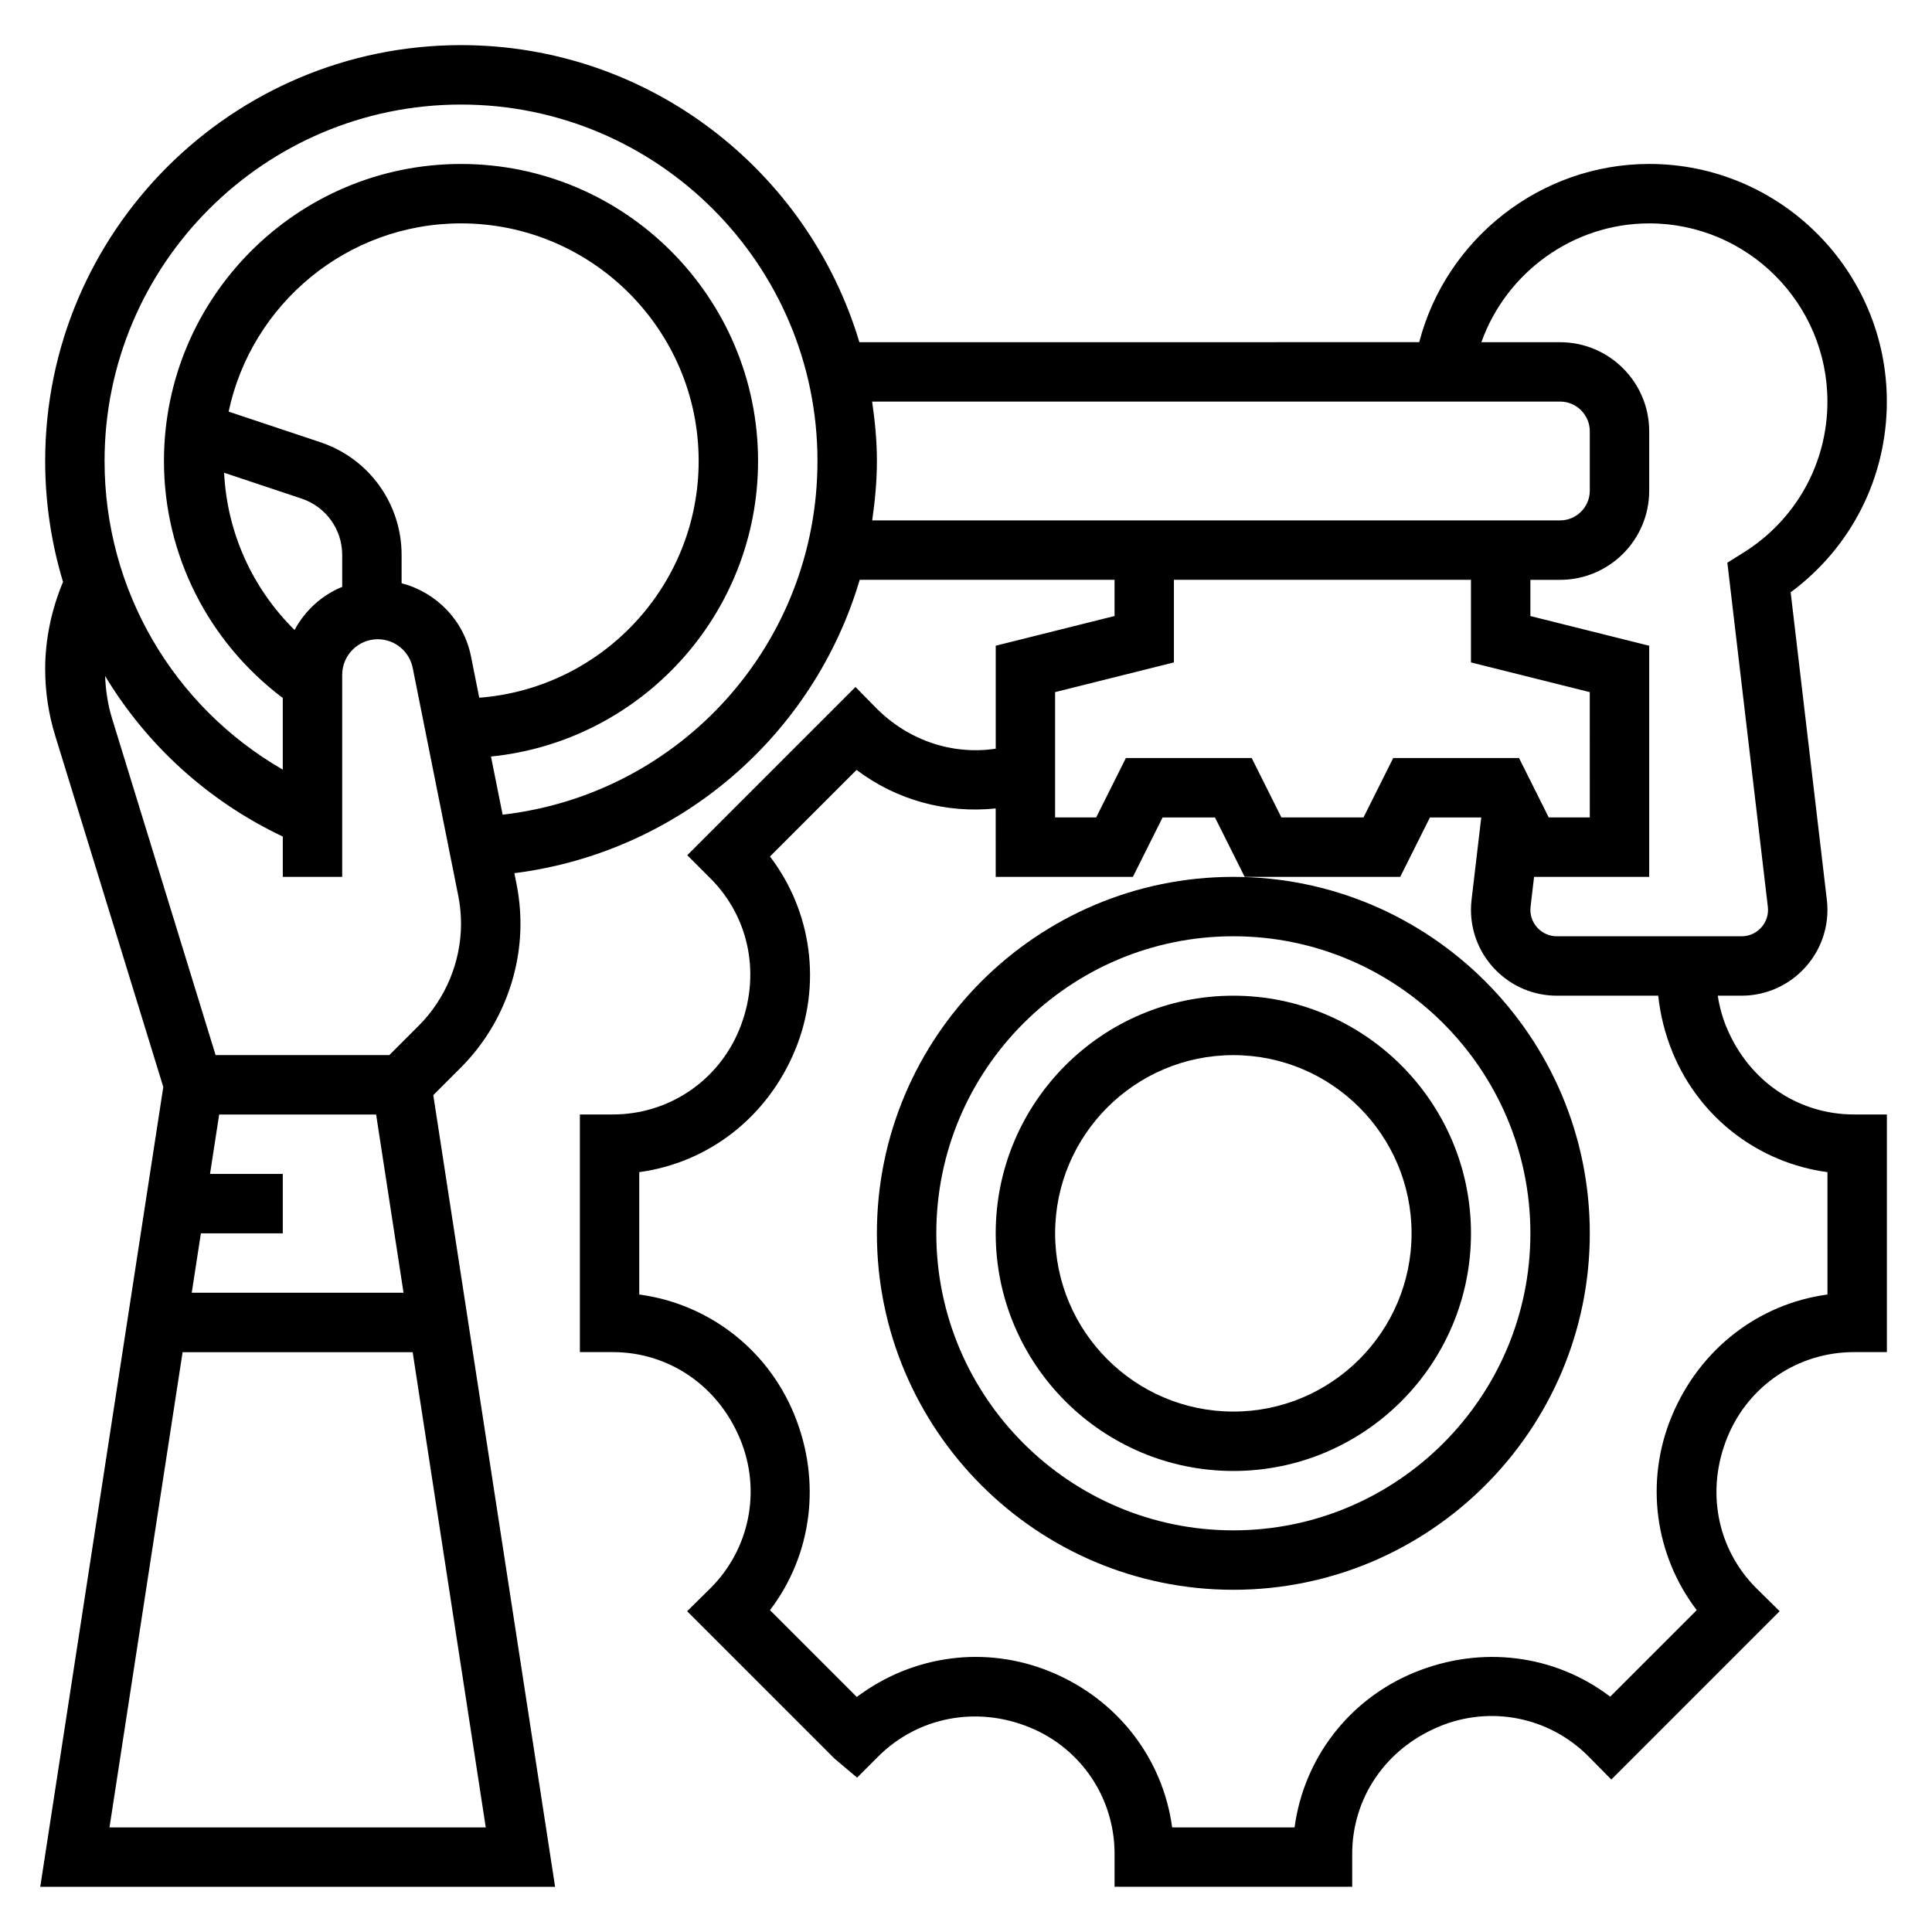
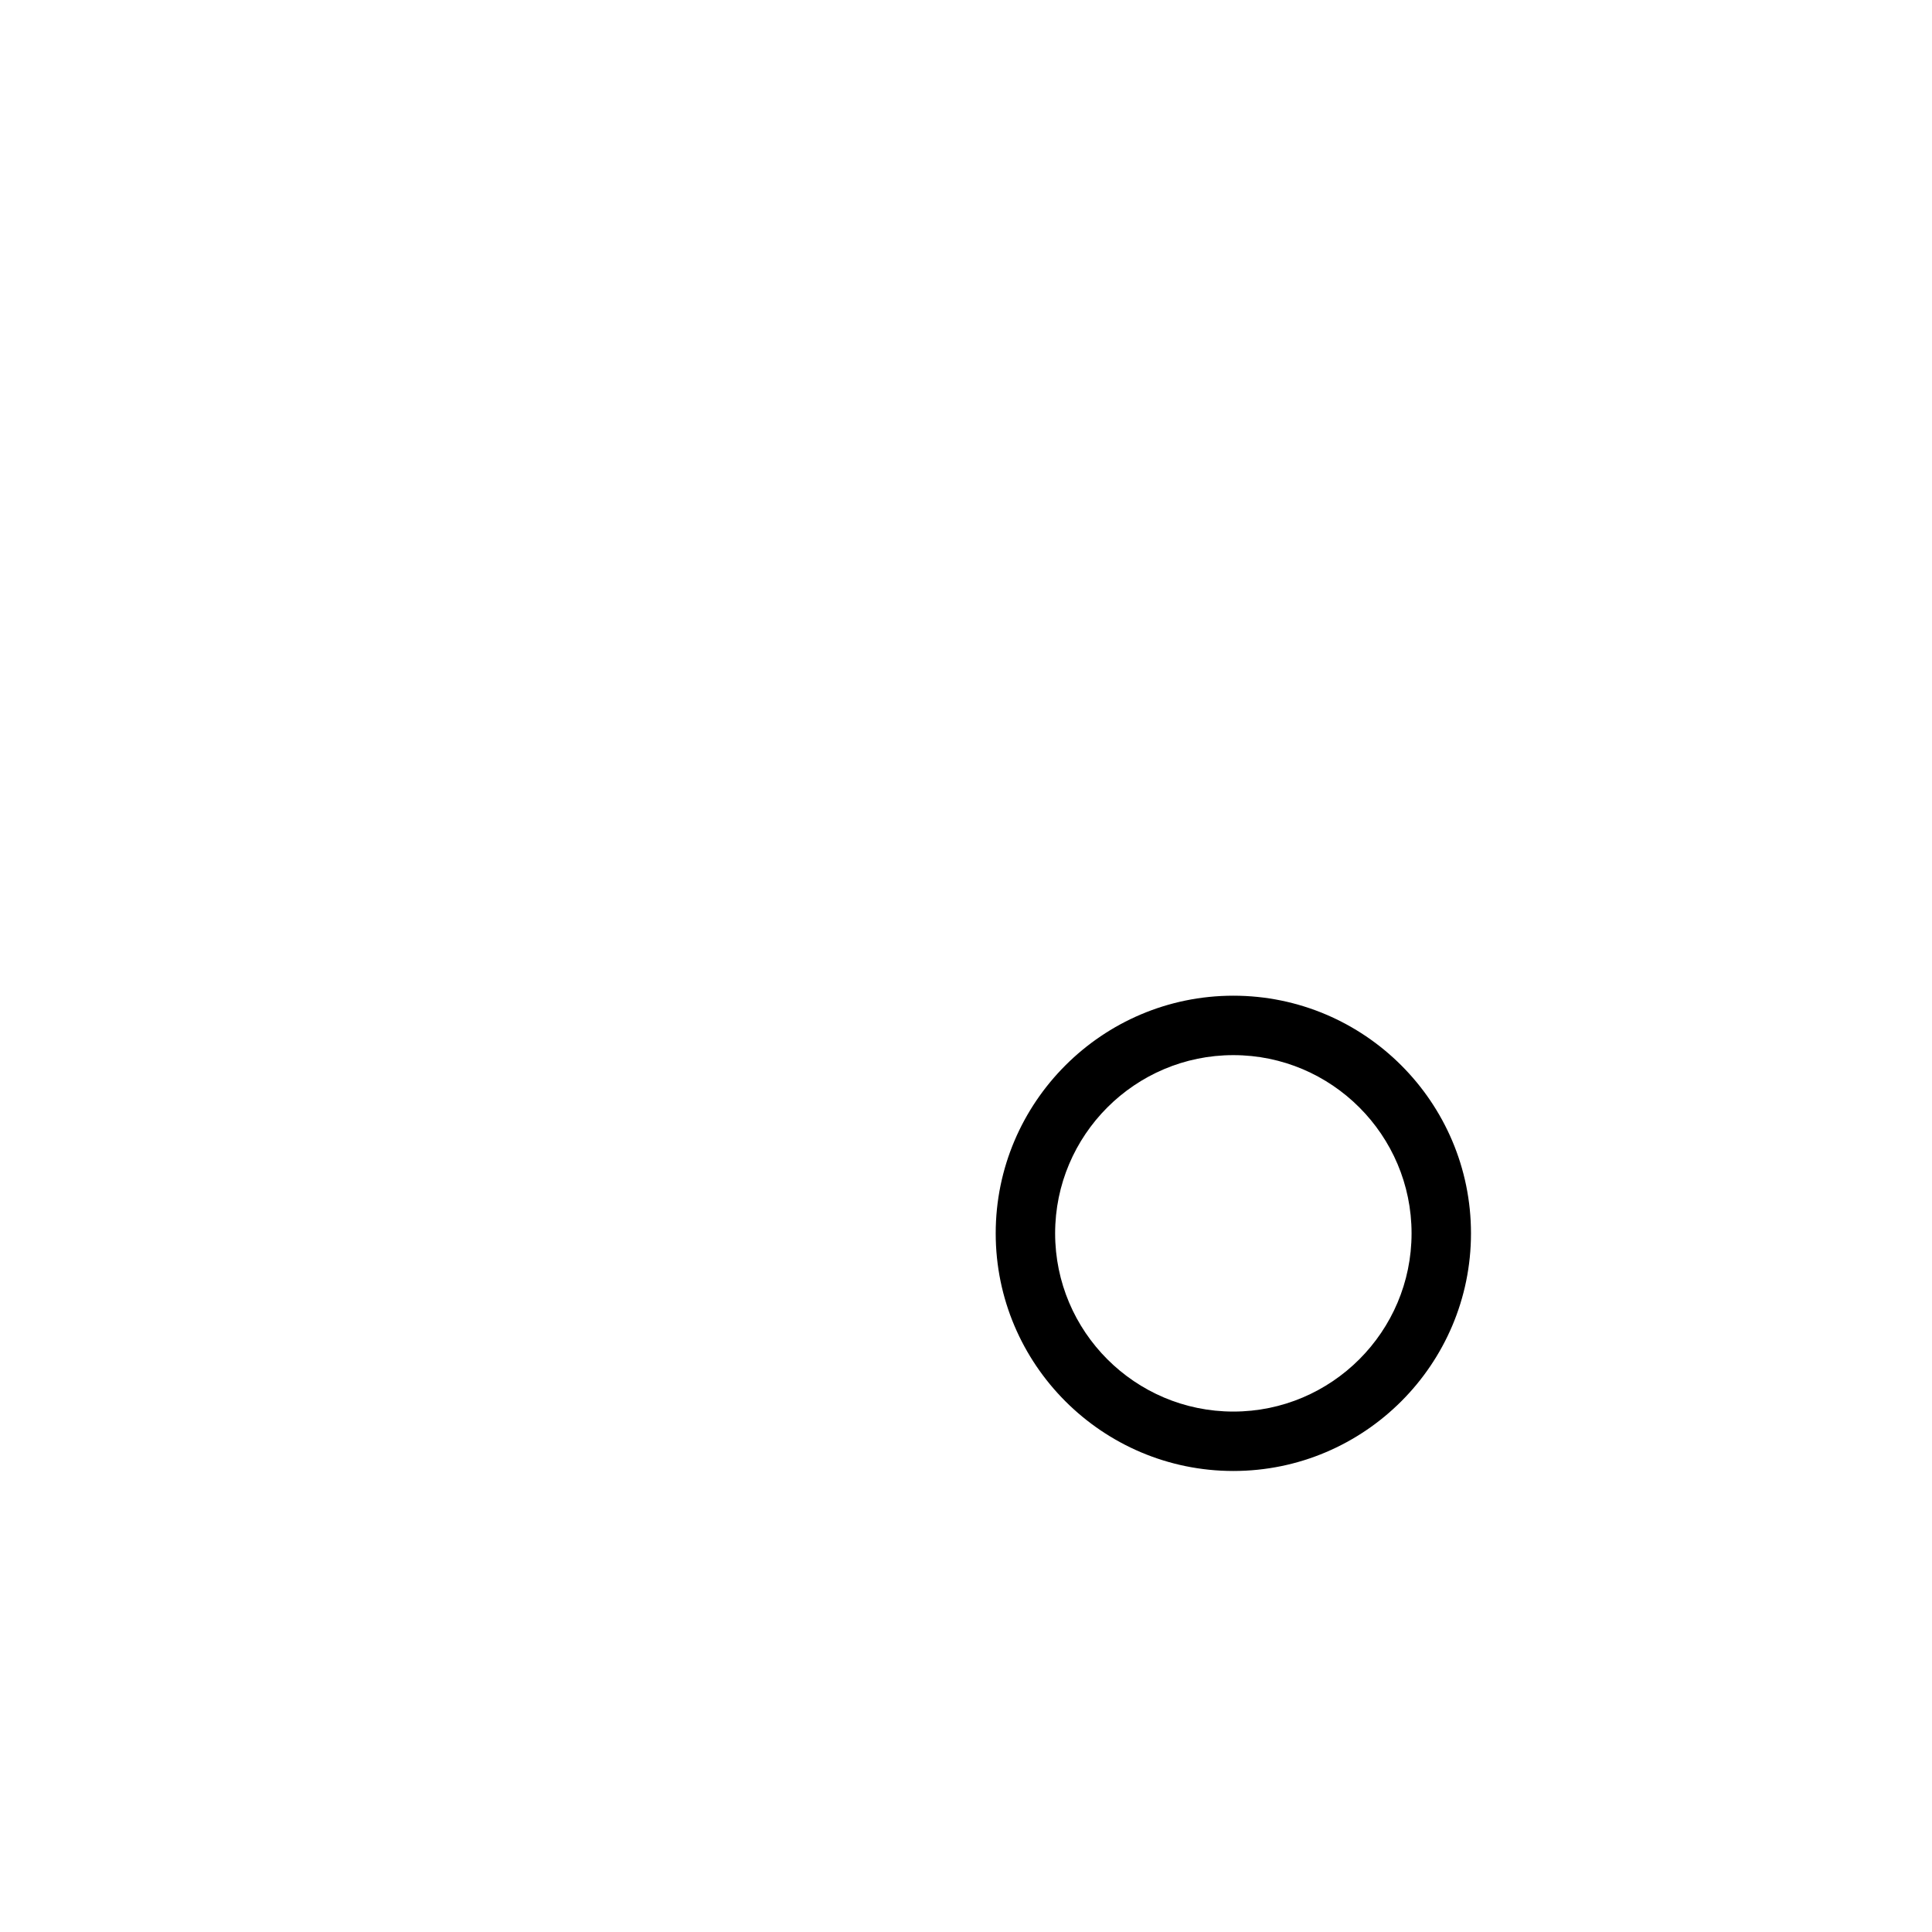
<svg xmlns="http://www.w3.org/2000/svg" fill="#000000" width="800px" height="800px" version="1.1" viewBox="144 144 512 512">
  <g>
-     <path d="m601.54 416.25c-1.125-2.723-1.883-5.535-2.312-8.383h6.312c12.547 0 22.75-10.203 22.75-22.742 0-0.898-0.047-1.785-0.156-2.652l-9.59-81.508c16.051-11.871 25.488-30.41 25.488-50.539 0-34.723-28.254-62.977-62.977-62.977-28.805 0-53.859 19.883-60.945 47.23l-148.37 0.004c-13.586-45.461-55.742-78.723-105.56-78.723-60.773 0-110.21 49.438-110.21 110.21 0 11.059 1.645 21.828 4.731 32.039-3.047 7.297-4.731 15.191-4.731 23.094 0 5.992 0.891 11.926 2.652 17.641l28.652 93.117-32.609 211.96h136.44l-32.281-209.8 7.32-7.32c10.035-10.031 15.781-23.918 15.781-38.102 0-3.535-0.355-7.086-1.047-10.562l-0.566-2.832c43.895-5.59 79.344-36.637 91.52-77.754h67.535v9.598l-31.488 7.871v27.293c-11.336 1.699-22.953-2.047-31.605-10.691l-5.566-5.66-44.578 44.578 6.172 6.172c10.375 10.383 13.469 25.859 7.574 40.133-5.617 13.609-18.754 22.402-33.484 22.402h-8.719v62.977h8.723c14.719 0 27.867 8.793 33.77 23.113 5.606 13.57 2.512 29.039-7.824 39.391l-6.25 6.164 39.008 39.008 6.031 5.094 5.566-5.566c10.461-10.469 26.07-13.578 40.281-7.707 13.605 5.609 22.391 18.75 22.391 33.461v8.738h62.977v-8.723c0-14.719 8.793-27.867 23.113-33.77 13.539-5.621 29.039-2.512 39.391 7.824l6.164 6.25 44.609-44.609-6.211-6.125c-10.375-10.383-13.469-25.859-7.574-40.141 5.613-13.609 18.754-22.402 33.48-22.402h8.723v-62.977h-8.723c-14.727 0-27.867-8.793-33.77-23.105zm-20.484-213.05c26.047 0 47.23 21.184 47.23 47.23 0 16.359-8.336 31.332-22.285 40.047l-4.234 2.637 10.73 91.207c0.031 0.273 0.047 0.539 0.047 0.809 0 3.856-3.141 6.996-7.008 6.996h-48.961c-3.856 0-7.008-3.141-7.008-7 0-0.27 0.016-0.535 0.047-0.82l0.93-7.922h30.512v-61.254l-31.488-7.871v-9.594h7.871c13.02 0 23.617-10.598 23.617-23.617v-15.742c0-13.02-10.598-23.617-23.617-23.617h-20.859c6.566-18.445 24.277-31.488 44.477-31.488zm-337.38 236.16 7.266 47.23h-56.129l2.426-15.742h21.703v-15.742l-19.285-0.004 2.426-15.742zm-70.66 188.93 19.375-125.95h60.969l19.375 125.95zm81.988-212.51-7.832 7.832h-46.035l-27.465-89.293c-1.117-3.629-1.66-7.383-1.82-11.172 10.965 18.18 27.152 33.09 47.09 42.551v10.684h15.742v-53.547c0.004-5.195 4.231-9.43 9.434-9.43 4.473 0 8.367 3.188 9.25 7.582l12.066 60.34c0.496 2.461 0.742 4.981 0.742 7.484 0 10.035-4.078 19.867-11.172 26.969zm13.801-97.887c-1.922-9.582-9.242-16.934-18.375-19.328v-7.504c0-13.578-8.66-25.586-21.531-29.867l-24.309-8.109c6.039-28.461 31.348-49.887 61.586-49.887 34.723 0 62.977 28.254 62.977 62.977 0 33.094-25.68 60.254-58.145 62.73zm-44.887-41.762c6.438 2.148 10.77 8.148 10.77 14.934v8.461c-5.441 2.211-9.855 6.297-12.625 11.422-11.18-11.012-17.887-25.789-18.672-41.668zm53.285 83.773-3.086-15.414c39.691-4 70.777-37.598 70.777-78.316 0-43.406-35.312-78.719-78.719-78.719-43.406-0.004-78.723 35.312-78.723 78.719 0 24.852 11.762 47.941 31.488 62.797v18.988c-29.023-16.734-47.23-47.637-47.23-81.785 0-52.09 42.375-94.465 94.465-94.465 52.09 0 94.465 42.375 94.465 94.465-0.004 48.363-36.152 88.266-83.438 93.73zm97.918-109.48h182.32c4.344 0 7.871 3.535 7.871 7.871v15.742c0 4.336-3.527 7.871-7.871 7.871l-182.3 0.004c0.742-5.156 1.246-10.383 1.246-15.742 0-5.363-0.512-10.59-1.262-15.746zm48.492 76.996 31.488-7.871v-21.891h78.719v21.891l31.488 7.871 0.004 33.211h-10.879l-7.871-15.742h-33.348l-7.871 15.742h-21.758l-7.871-15.742h-33.348l-7.871 15.742h-10.883zm204.68 159.64c-18.207 2.465-33.898 14.414-41.312 32.371-7.117 17.262-4.441 36.684 6.668 51.277l-22.93 22.93c-14.57-11.109-34.07-13.754-51.988-6.375-17.328 7.156-29.215 22.812-31.66 41.02l-32.438 0.004c-2.457-18.207-14.391-33.891-32.188-41.234-17.176-7.07-36.457-4.535-51.387 6.66l-23.004-23.004c11.098-14.578 13.762-34.078 6.375-51.988-7.156-17.328-22.812-29.215-41.02-31.66v-32.434c18.207-2.465 33.898-14.414 41.312-32.371 7.125-17.277 4.434-36.715-6.668-51.277l22.945-22.945c10.578 8.016 23.742 11.578 36.871 10.211l0.004 18.137h36.352l7.871-15.742h13.887l7.871 15.742h41.219l7.871-15.742h13.602l-2.566 21.812c-0.109 0.891-0.156 1.777-0.156 2.676 0.004 12.539 10.203 22.742 22.754 22.742h26.867c0.543 5.008 1.754 10.043 3.832 15.098 7.156 17.328 22.812 29.215 41.02 31.66l0.004 32.434z" />
-     <path d="m470.85 376.38c-52.09 0-94.465 42.375-94.465 94.465s42.375 94.465 94.465 94.465 94.465-42.375 94.465-94.465-42.375-94.465-94.465-94.465zm0 173.18c-43.406 0-78.719-35.312-78.719-78.719s35.312-78.719 78.719-78.719 78.719 35.312 78.719 78.719-35.312 78.719-78.719 78.719z" />
    <path d="m470.85 407.87c-34.723 0-62.977 28.254-62.977 62.977s28.254 62.977 62.977 62.977 62.977-28.254 62.977-62.977-28.254-62.977-62.977-62.977zm0 110.21c-26.047 0-47.23-21.184-47.23-47.23s21.184-47.23 47.23-47.23 47.23 21.184 47.23 47.23-21.184 47.23-47.23 47.23z" />
  </g>
</svg>